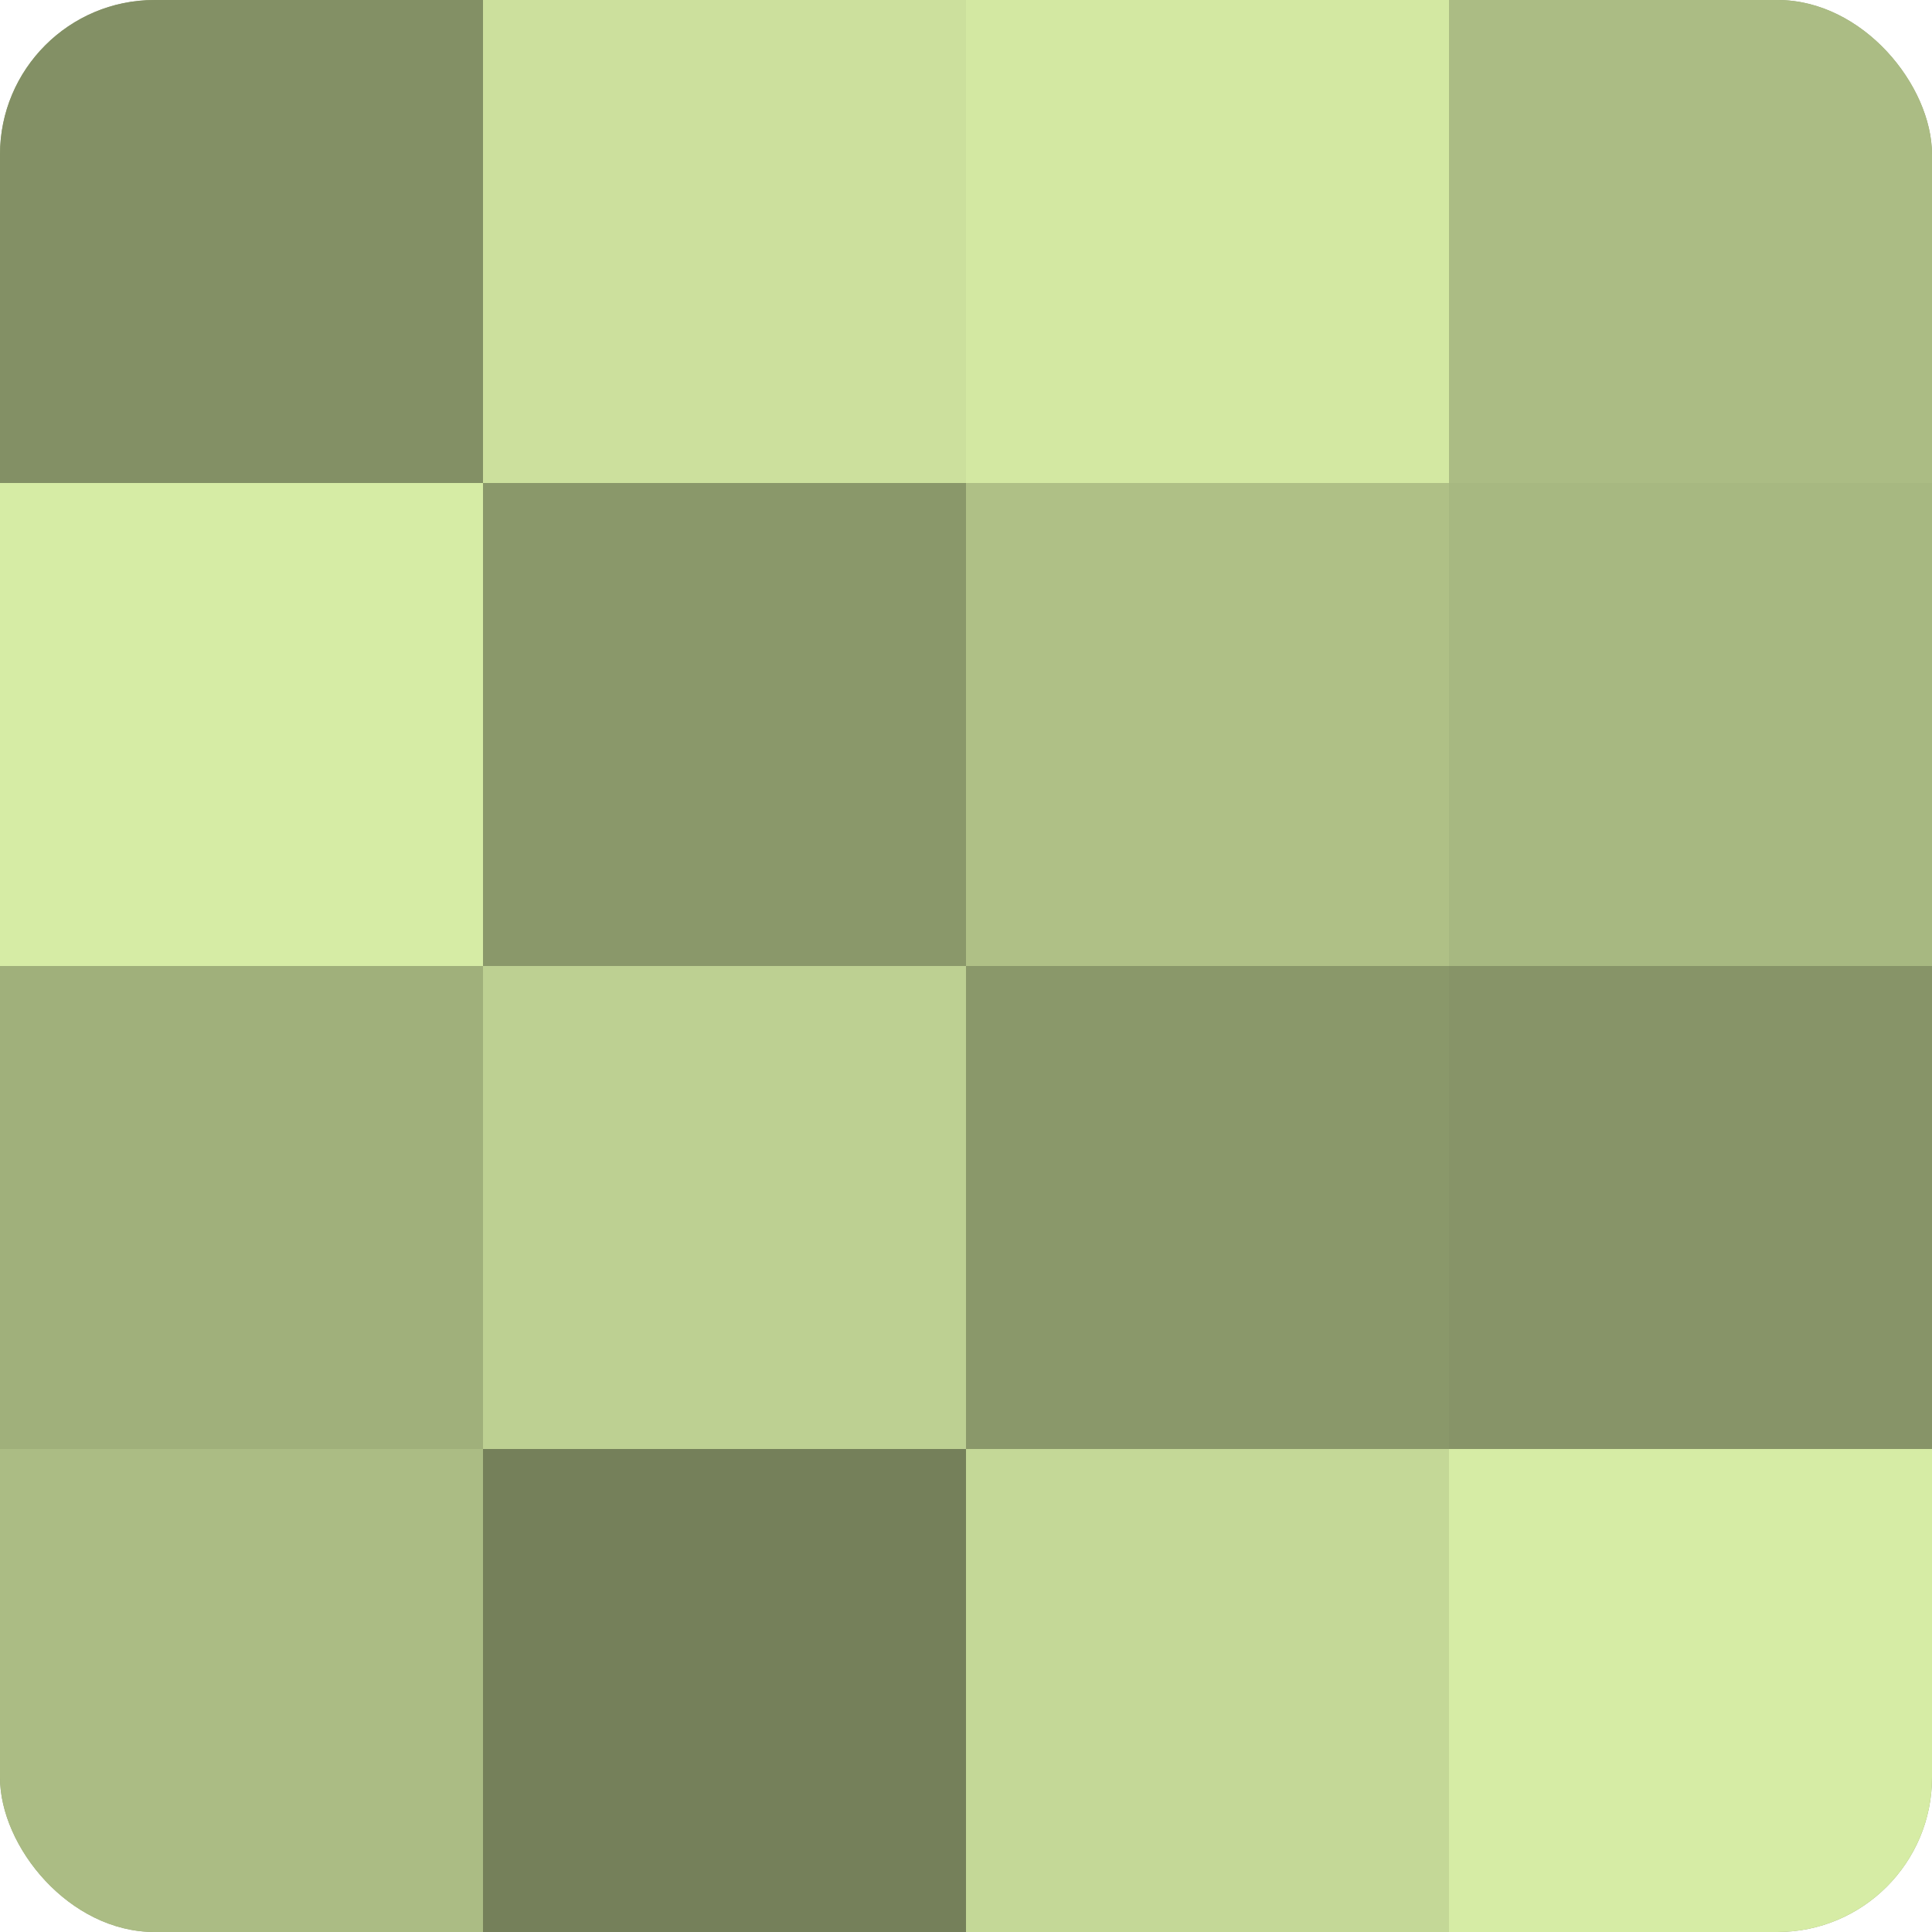
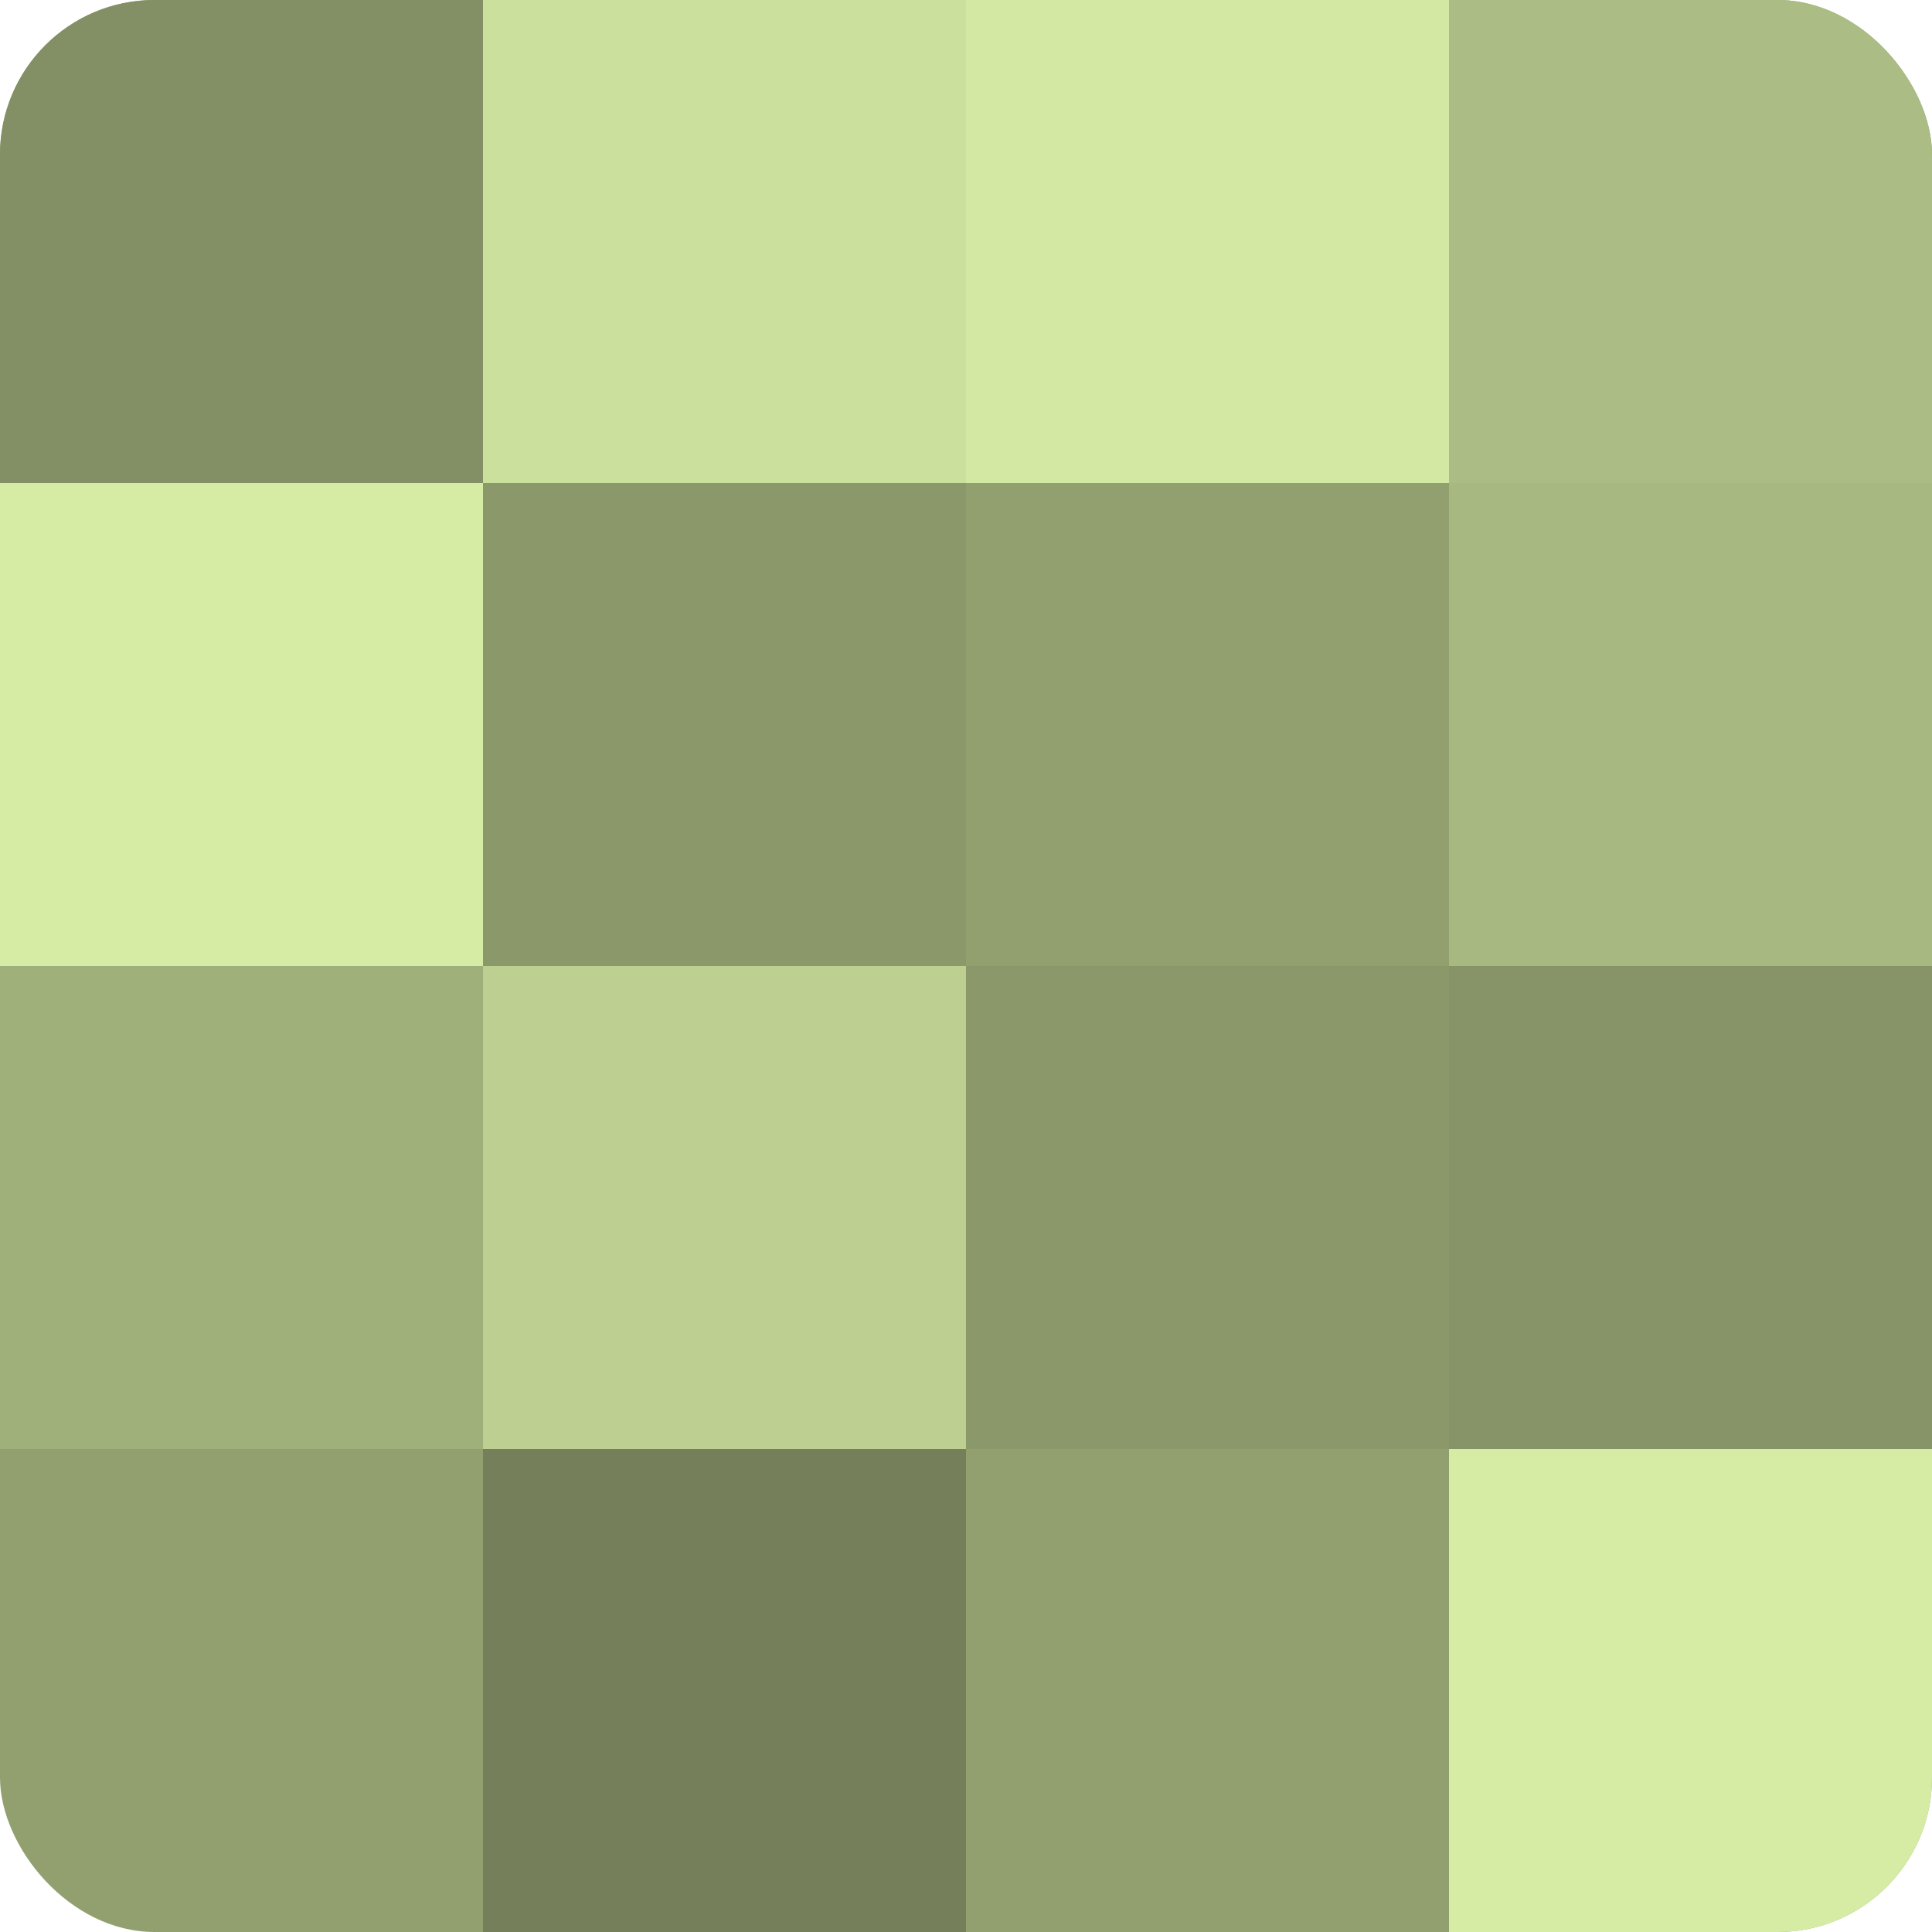
<svg xmlns="http://www.w3.org/2000/svg" width="80" height="80" viewBox="0 0 100 100" preserveAspectRatio="xMidYMid meet">
  <defs>
    <clipPath id="c" width="100" height="100">
      <rect width="100" height="100" rx="8" ry="8" />
    </clipPath>
  </defs>
  <g clip-path="url(#c)">
    <rect width="100" height="100" fill="#92a070" />
    <rect width="25" height="25" fill="#839065" />
    <rect y="25" width="25" height="25" fill="#d6eca5" />
    <rect y="50" width="25" height="25" fill="#a0b07b" />
-     <rect y="75" width="25" height="25" fill="#abbc84" />
    <rect x="25" width="25" height="25" fill="#cce09d" />
    <rect x="25" y="25" width="25" height="25" fill="#8a986a" />
    <rect x="25" y="50" width="25" height="25" fill="#bdd092" />
    <rect x="25" y="75" width="25" height="25" fill="#75805a" />
    <rect x="50" width="25" height="25" fill="#d3e8a2" />
-     <rect x="50" y="25" width="25" height="25" fill="#afc086" />
    <rect x="50" y="50" width="25" height="25" fill="#8a986a" />
-     <rect x="50" y="75" width="25" height="25" fill="#c4d897" />
    <rect x="75" width="25" height="25" fill="#abbc84" />
    <rect x="75" y="25" width="25" height="25" fill="#a7b881" />
    <rect x="75" y="50" width="25" height="25" fill="#879468" />
    <rect x="75" y="75" width="25" height="25" fill="#d6eca5" />
  </g>
</svg>